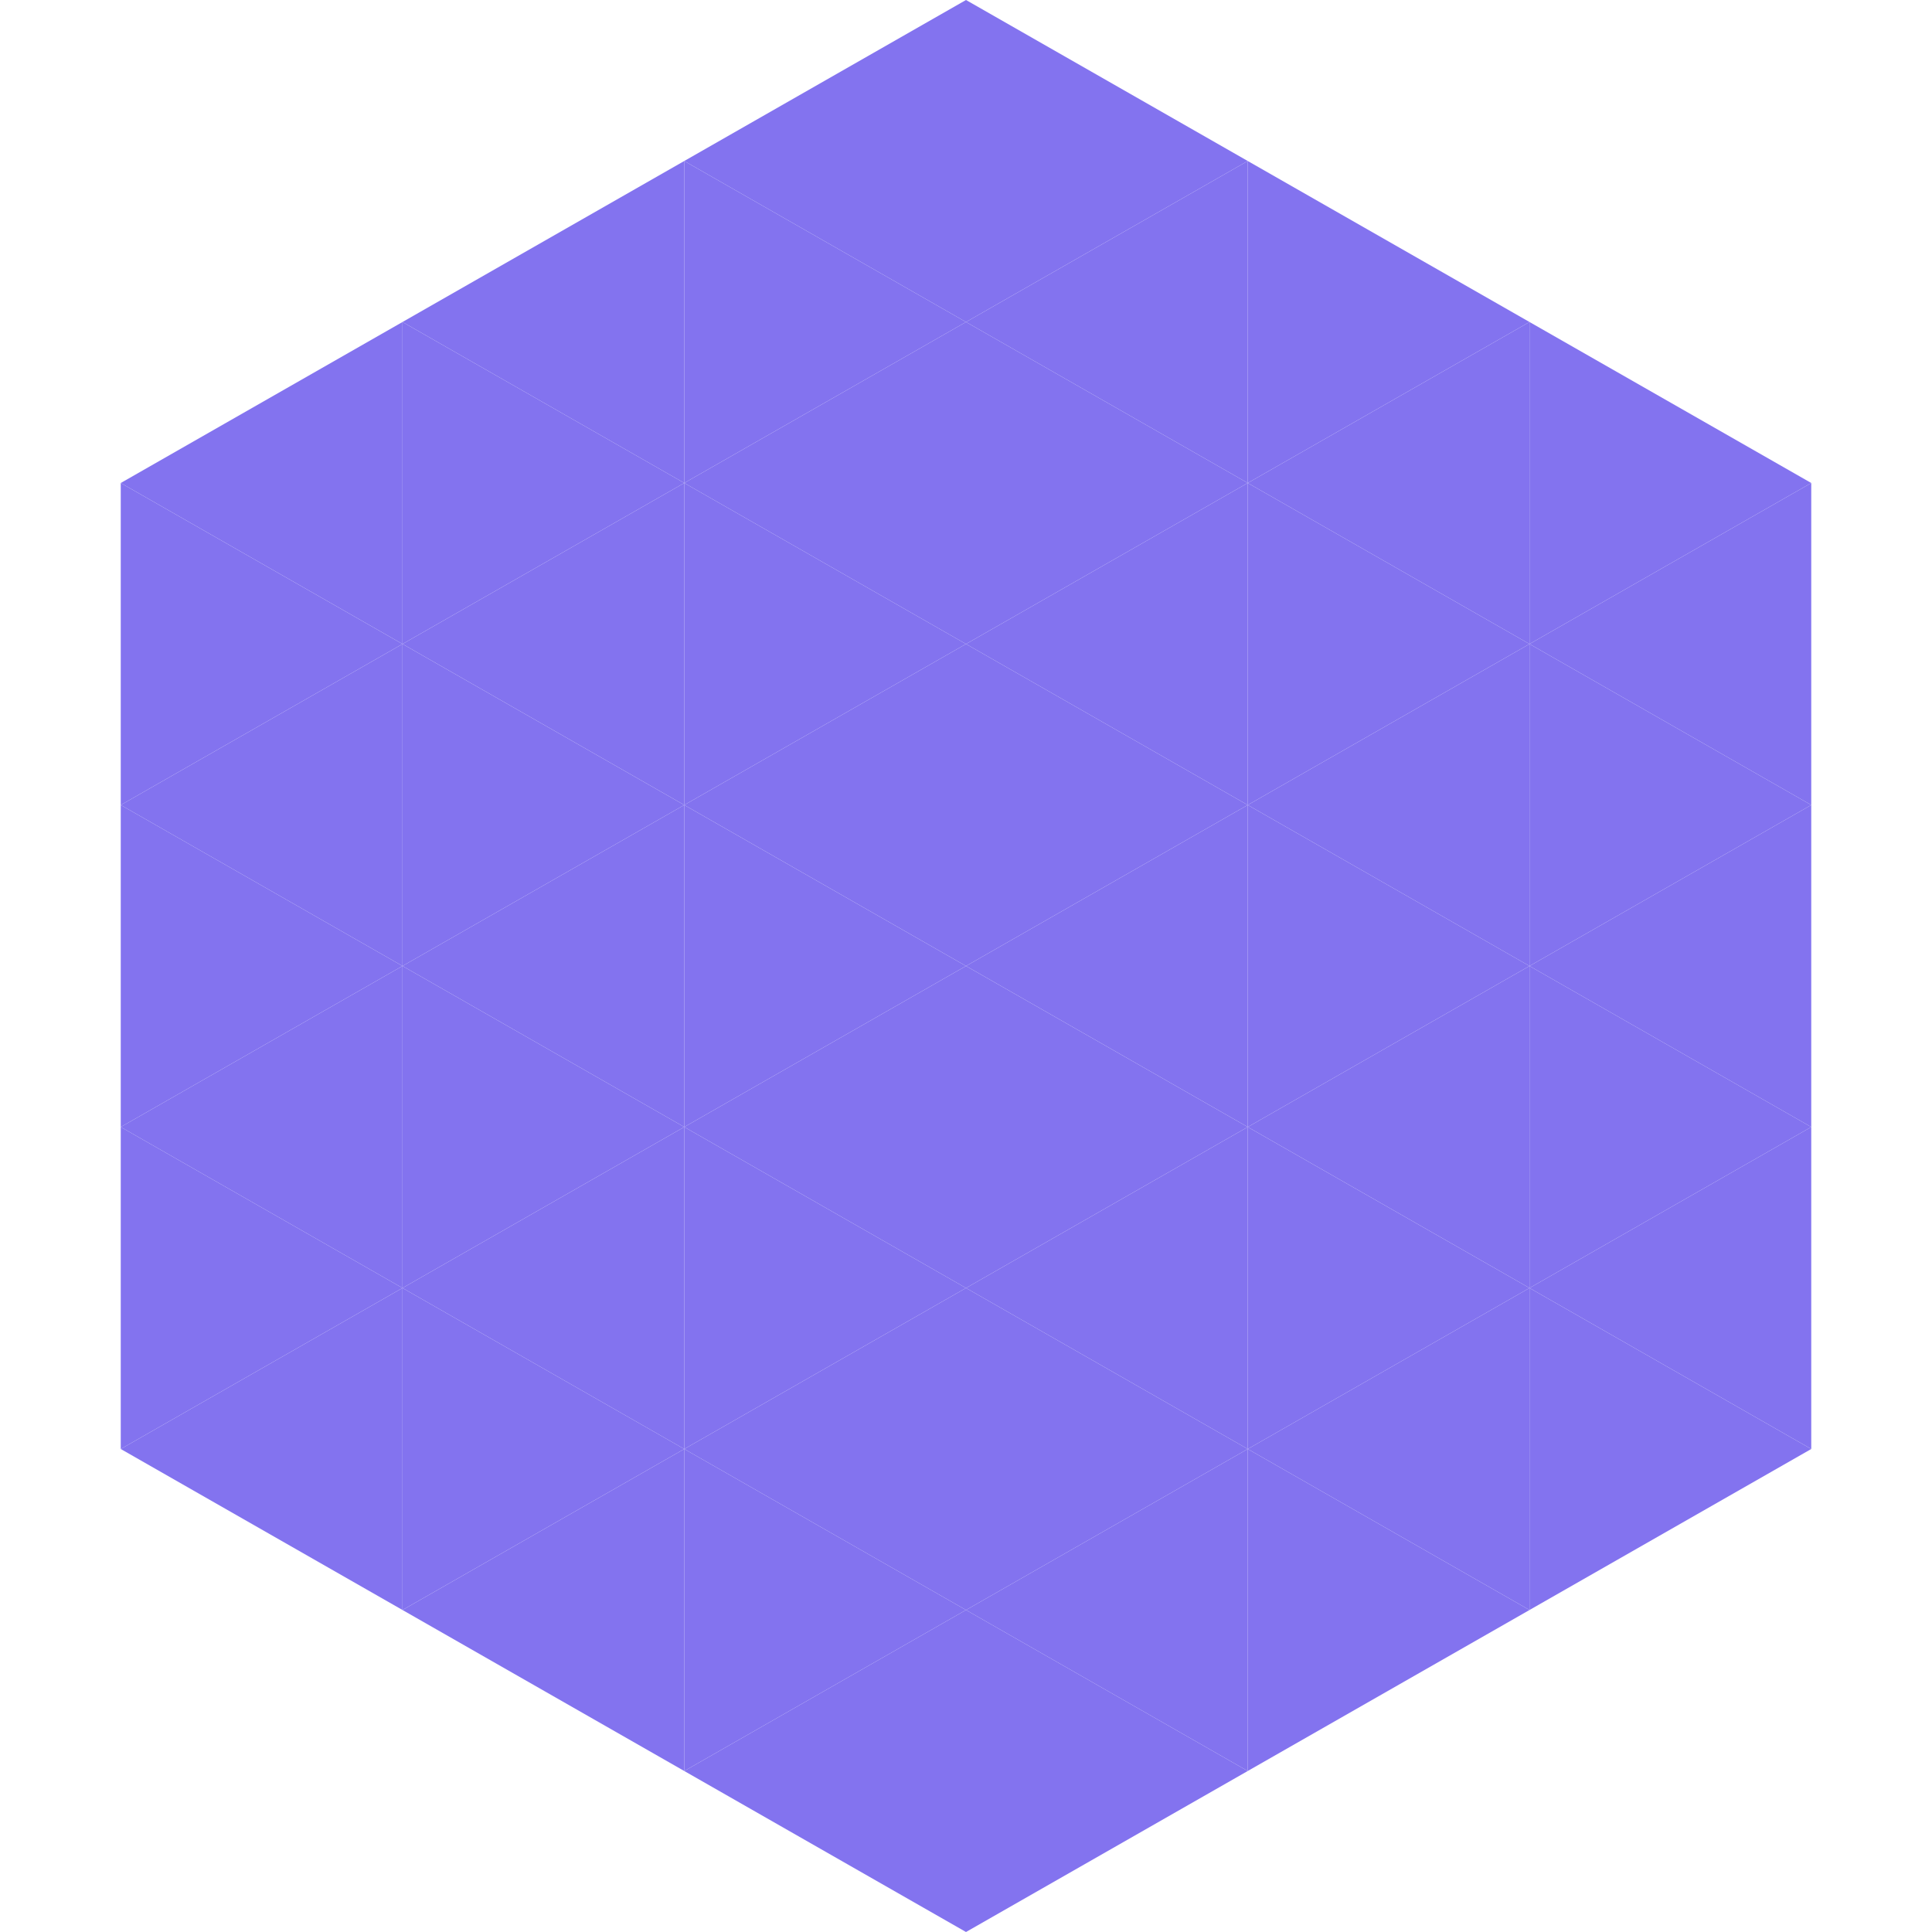
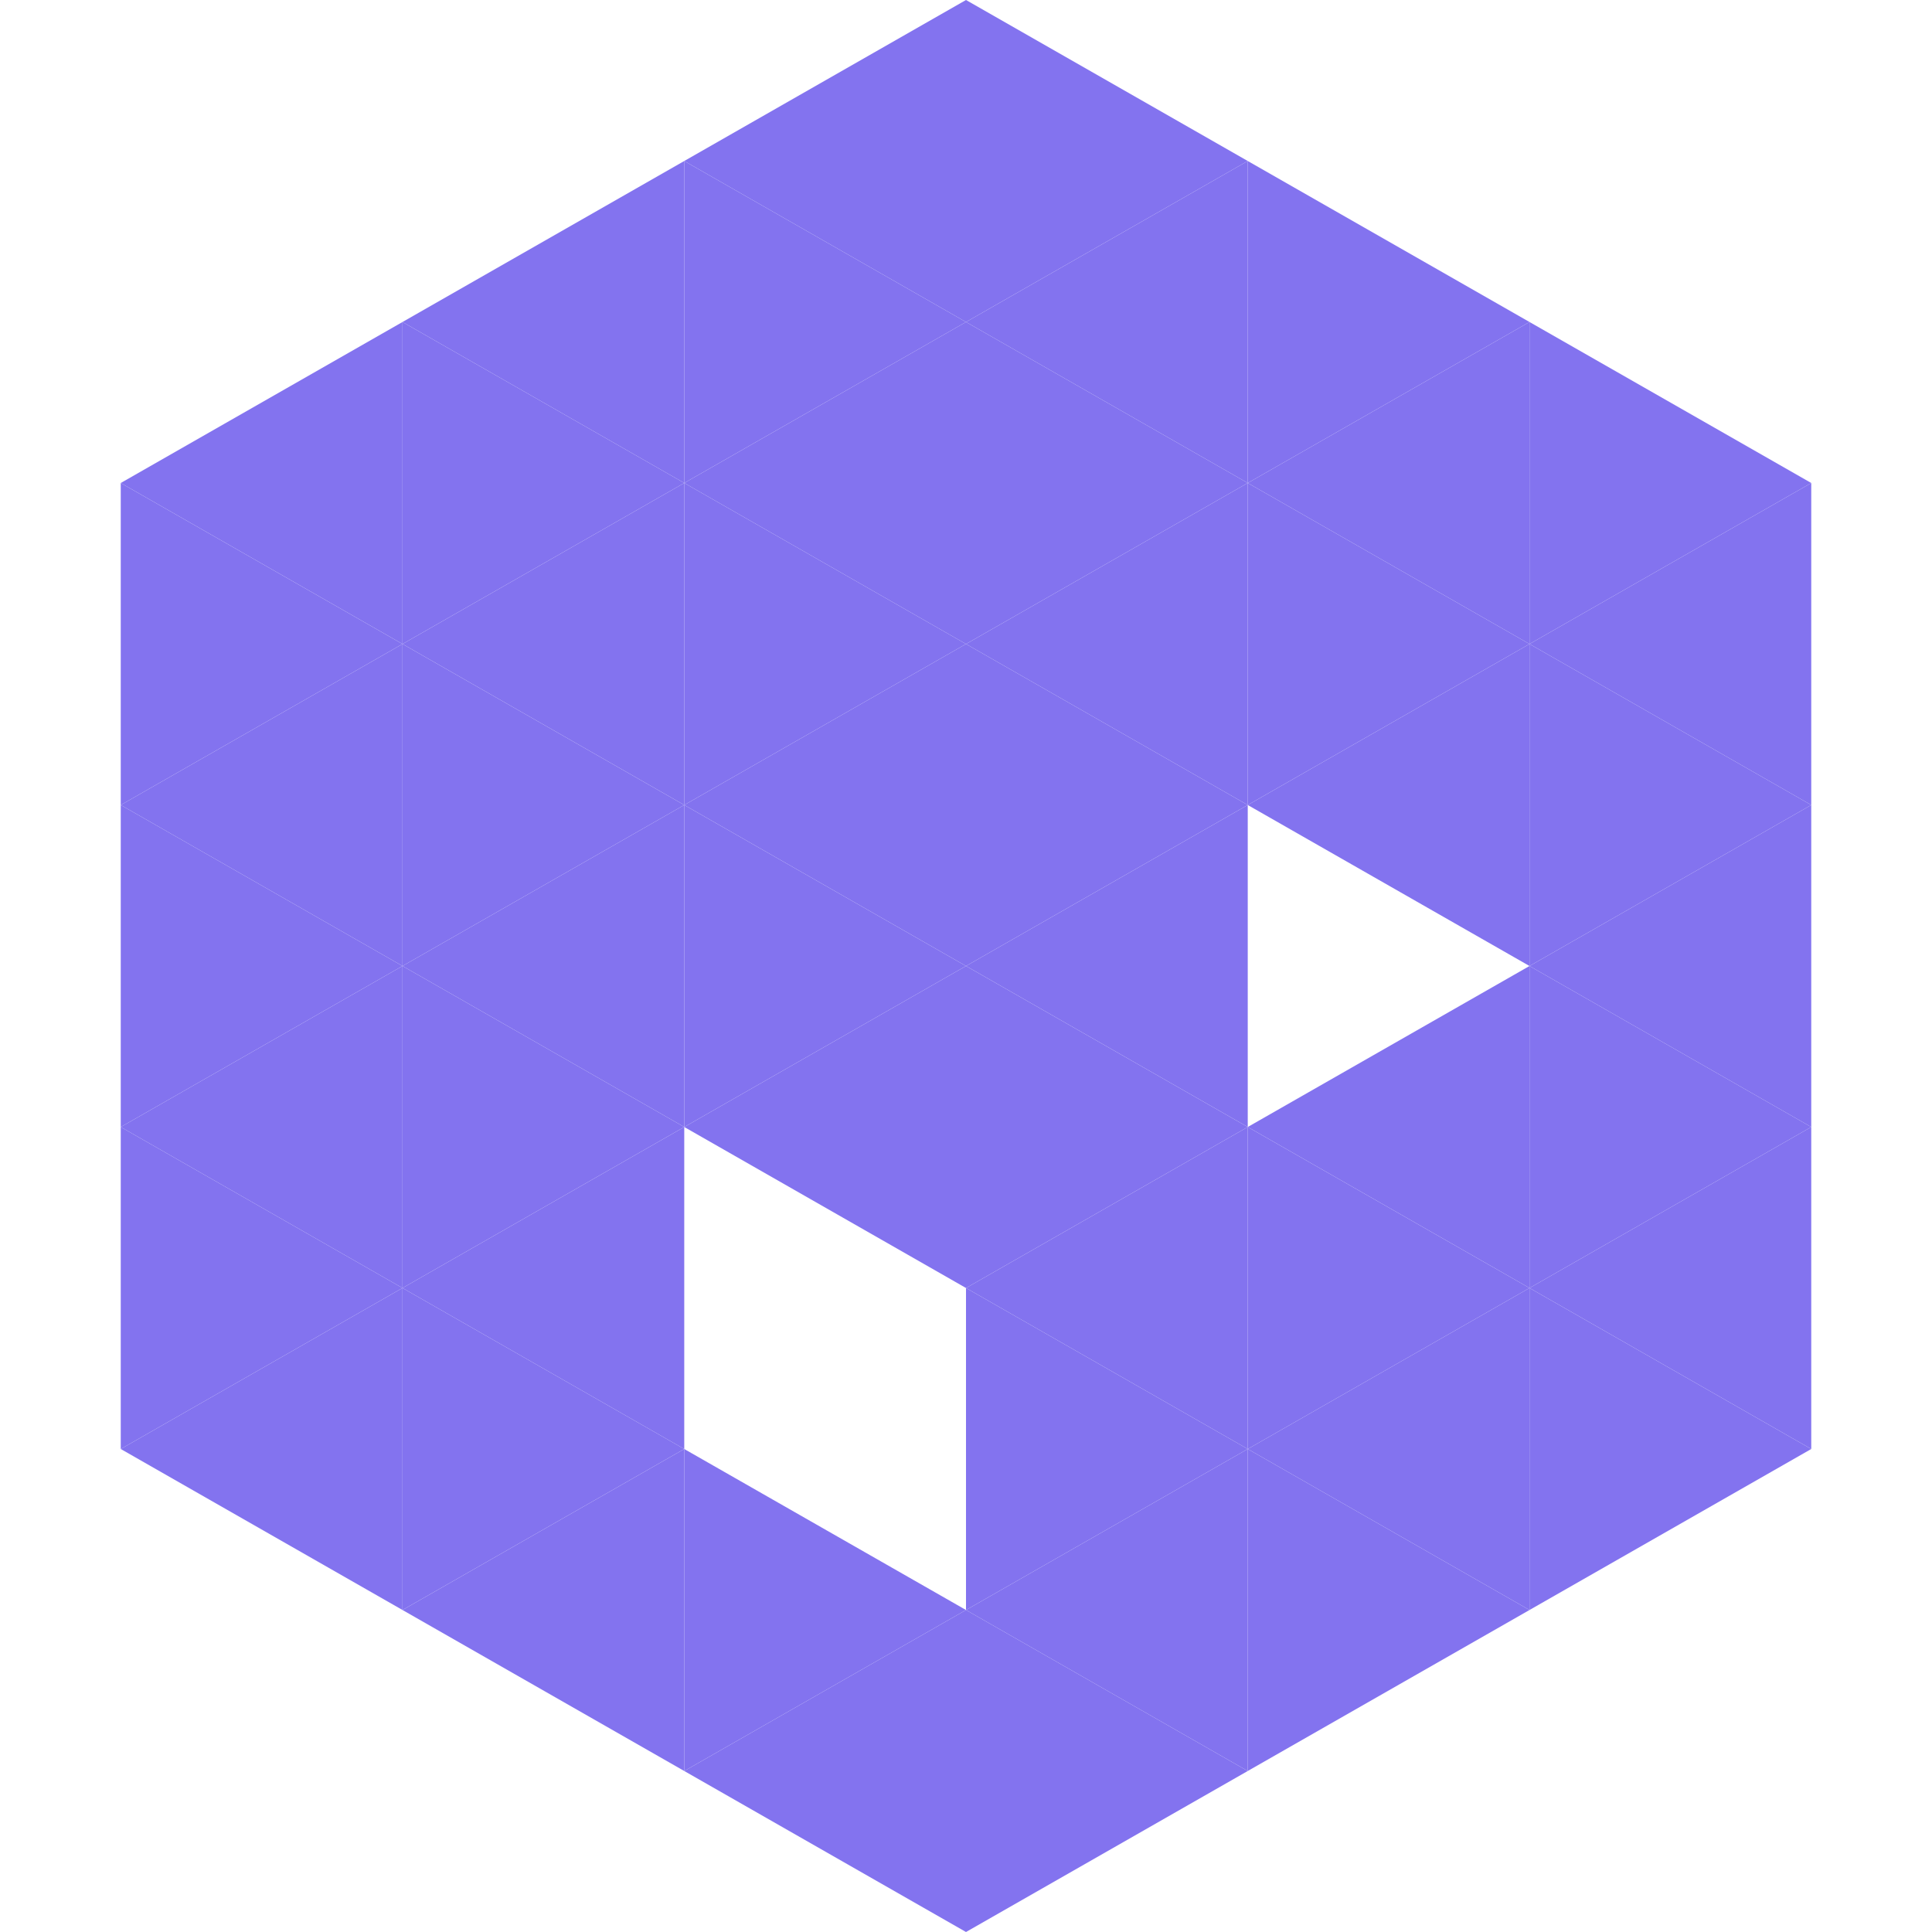
<svg xmlns="http://www.w3.org/2000/svg" width="240" height="240">
  <polygon points="50,40 15,60 50,80" style="fill:rgb(131,115,239)" />
  <polygon points="190,40 225,60 190,80" style="fill:rgb(131,115,239)" />
  <polygon points="15,60 50,80 15,100" style="fill:rgb(131,115,239)" />
  <polygon points="225,60 190,80 225,100" style="fill:rgb(131,115,239)" />
  <polygon points="50,80 15,100 50,120" style="fill:rgb(131,115,239)" />
  <polygon points="190,80 225,100 190,120" style="fill:rgb(131,115,239)" />
  <polygon points="15,100 50,120 15,140" style="fill:rgb(131,115,239)" />
  <polygon points="225,100 190,120 225,140" style="fill:rgb(131,115,239)" />
  <polygon points="50,120 15,140 50,160" style="fill:rgb(131,115,239)" />
  <polygon points="190,120 225,140 190,160" style="fill:rgb(131,115,239)" />
  <polygon points="15,140 50,160 15,180" style="fill:rgb(131,115,239)" />
  <polygon points="225,140 190,160 225,180" style="fill:rgb(131,115,239)" />
  <polygon points="50,160 15,180 50,200" style="fill:rgb(131,115,239)" />
  <polygon points="190,160 225,180 190,200" style="fill:rgb(131,115,239)" />
  <polygon points="15,180 50,200 15,220" style="fill:rgb(255,255,255); fill-opacity:0" />
-   <polygon points="225,180 190,200 225,220" style="fill:rgb(255,255,255); fill-opacity:0" />
  <polygon points="50,0 85,20 50,40" style="fill:rgb(255,255,255); fill-opacity:0" />
  <polygon points="190,0 155,20 190,40" style="fill:rgb(255,255,255); fill-opacity:0" />
  <polygon points="85,20 50,40 85,60" style="fill:rgb(131,115,239)" />
  <polygon points="155,20 190,40 155,60" style="fill:rgb(131,115,239)" />
  <polygon points="50,40 85,60 50,80" style="fill:rgb(131,115,239)" />
  <polygon points="190,40 155,60 190,80" style="fill:rgb(131,115,239)" />
  <polygon points="85,60 50,80 85,100" style="fill:rgb(131,115,239)" />
  <polygon points="155,60 190,80 155,100" style="fill:rgb(131,115,239)" />
  <polygon points="50,80 85,100 50,120" style="fill:rgb(131,115,239)" />
  <polygon points="190,80 155,100 190,120" style="fill:rgb(131,115,239)" />
  <polygon points="85,100 50,120 85,140" style="fill:rgb(131,115,239)" />
-   <polygon points="155,100 190,120 155,140" style="fill:rgb(131,115,239)" />
  <polygon points="50,120 85,140 50,160" style="fill:rgb(131,115,239)" />
  <polygon points="190,120 155,140 190,160" style="fill:rgb(131,115,239)" />
  <polygon points="85,140 50,160 85,180" style="fill:rgb(131,115,239)" />
  <polygon points="155,140 190,160 155,180" style="fill:rgb(131,115,239)" />
  <polygon points="50,160 85,180 50,200" style="fill:rgb(131,115,239)" />
  <polygon points="190,160 155,180 190,200" style="fill:rgb(131,115,239)" />
  <polygon points="85,180 50,200 85,220" style="fill:rgb(131,115,239)" />
  <polygon points="155,180 190,200 155,220" style="fill:rgb(131,115,239)" />
  <polygon points="120,0 85,20 120,40" style="fill:rgb(131,115,239)" />
  <polygon points="120,0 155,20 120,40" style="fill:rgb(131,115,239)" />
  <polygon points="85,20 120,40 85,60" style="fill:rgb(131,115,239)" />
  <polygon points="155,20 120,40 155,60" style="fill:rgb(131,115,239)" />
  <polygon points="120,40 85,60 120,80" style="fill:rgb(131,115,239)" />
  <polygon points="120,40 155,60 120,80" style="fill:rgb(131,115,239)" />
  <polygon points="85,60 120,80 85,100" style="fill:rgb(131,115,239)" />
  <polygon points="155,60 120,80 155,100" style="fill:rgb(131,115,239)" />
  <polygon points="120,80 85,100 120,120" style="fill:rgb(131,115,239)" />
  <polygon points="120,80 155,100 120,120" style="fill:rgb(131,115,239)" />
  <polygon points="85,100 120,120 85,140" style="fill:rgb(131,115,239)" />
  <polygon points="155,100 120,120 155,140" style="fill:rgb(131,115,239)" />
  <polygon points="120,120 85,140 120,160" style="fill:rgb(131,115,239)" />
  <polygon points="120,120 155,140 120,160" style="fill:rgb(131,115,239)" />
-   <polygon points="85,140 120,160 85,180" style="fill:rgb(131,115,239)" />
  <polygon points="155,140 120,160 155,180" style="fill:rgb(131,115,239)" />
-   <polygon points="120,160 85,180 120,200" style="fill:rgb(131,115,239)" />
  <polygon points="120,160 155,180 120,200" style="fill:rgb(131,115,239)" />
  <polygon points="85,180 120,200 85,220" style="fill:rgb(131,115,239)" />
  <polygon points="155,180 120,200 155,220" style="fill:rgb(131,115,239)" />
  <polygon points="120,200 85,220 120,240" style="fill:rgb(131,115,239)" />
  <polygon points="120,200 155,220 120,240" style="fill:rgb(131,115,239)" />
  <polygon points="85,220 120,240 85,260" style="fill:rgb(255,255,255); fill-opacity:0" />
-   <polygon points="155,220 120,240 155,260" style="fill:rgb(255,255,255); fill-opacity:0" />
</svg>